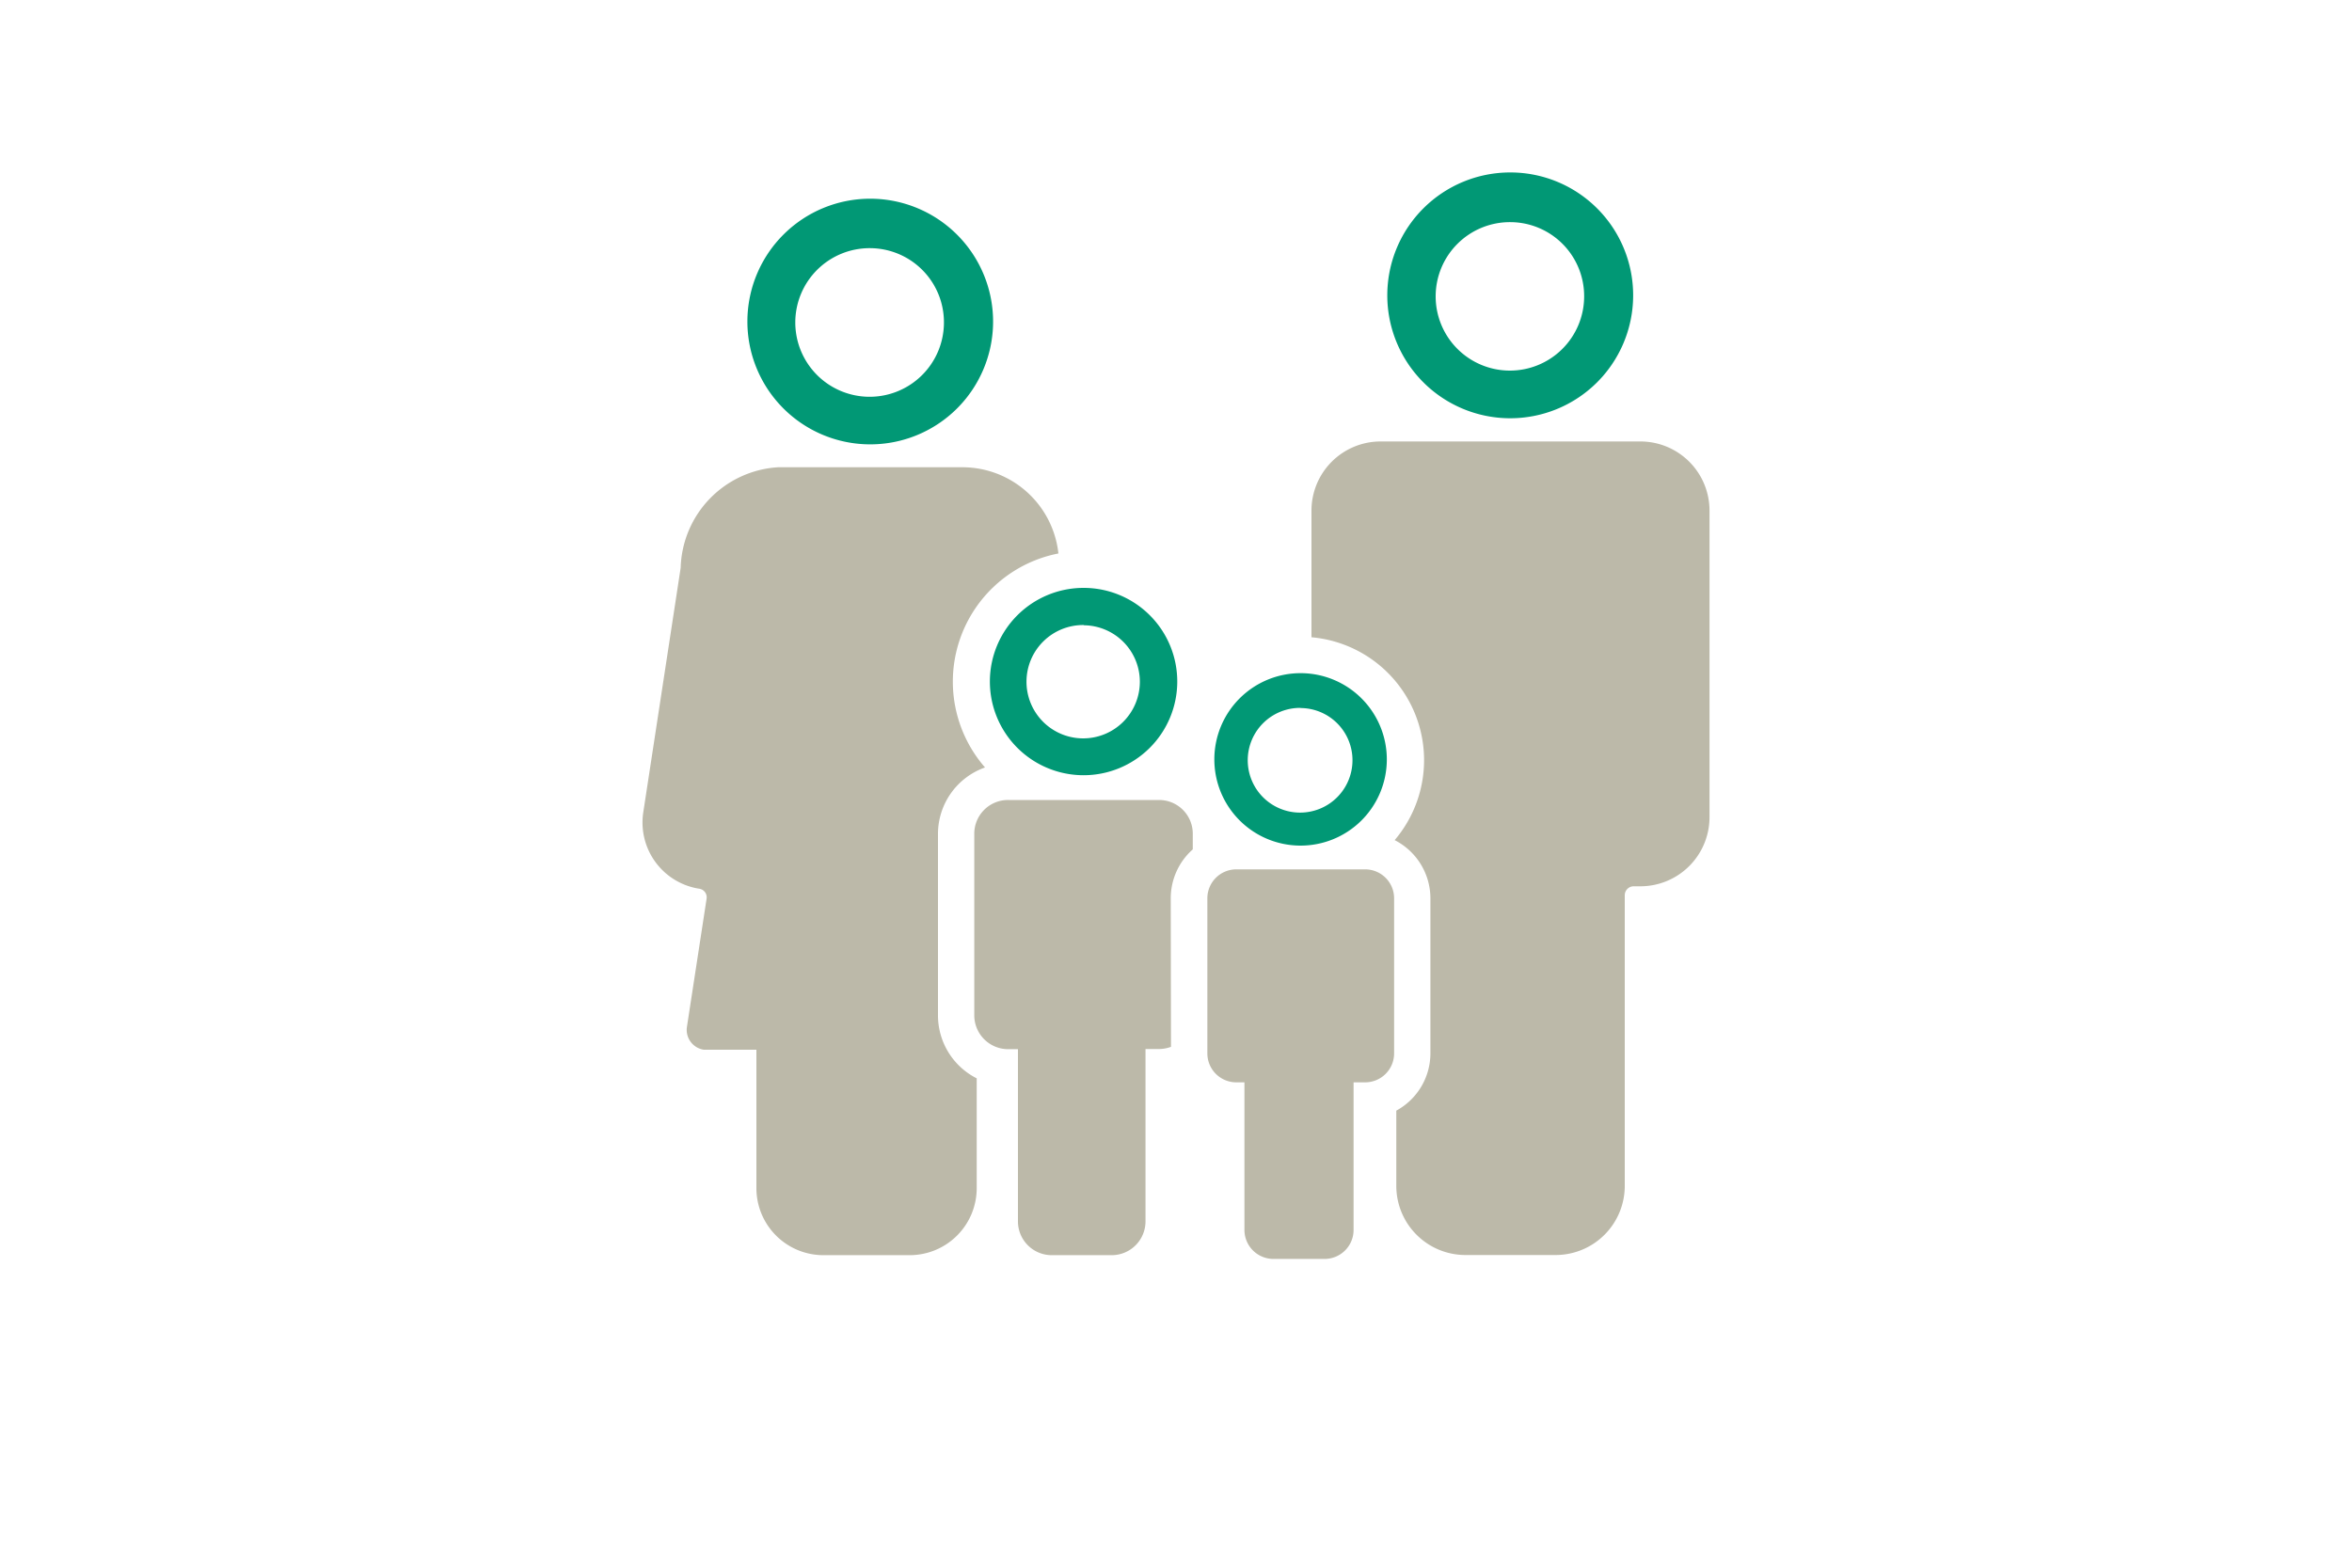
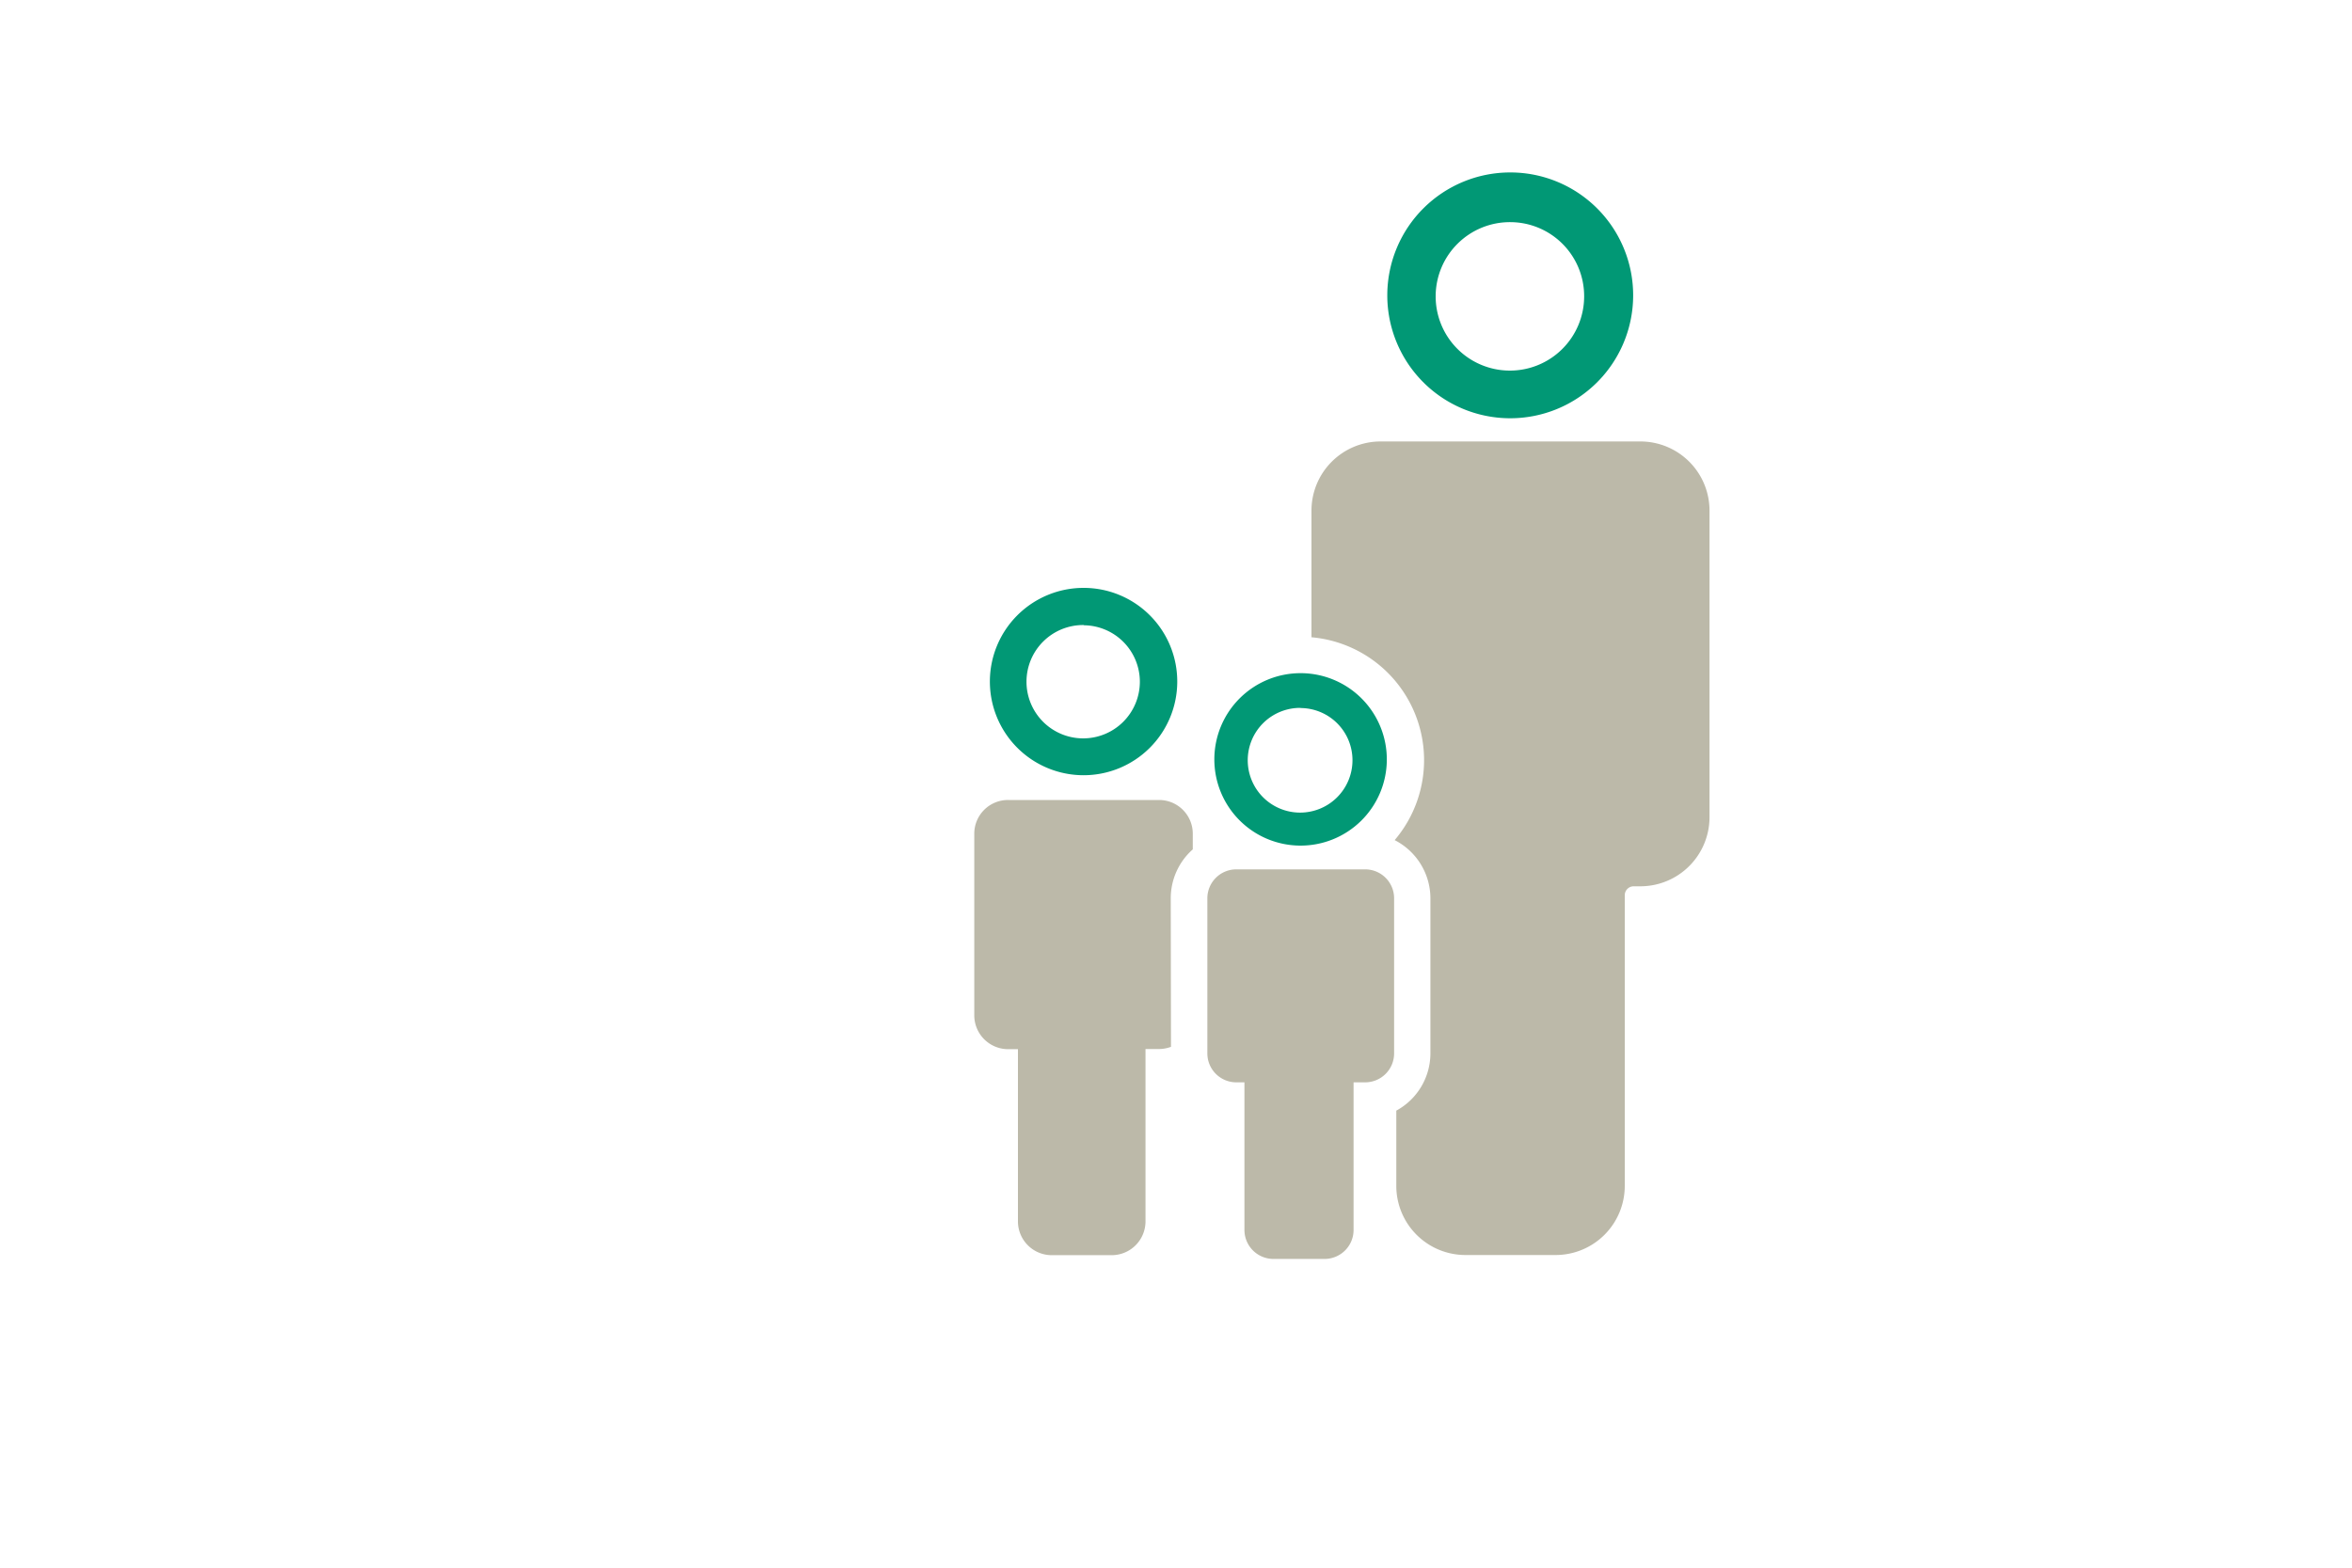
<svg xmlns="http://www.w3.org/2000/svg" id="Layer_1" data-name="Layer 1" viewBox="0 0 300 200">
  <defs>
    <style>.cls-1{fill:#bcb9a9;}.cls-2{fill:#019875;}</style>
  </defs>
  <g id="icons">
    <path class="cls-1" d="M209.22,56.32H176.1a8.82,8.82,0,0,0-8.82,8.82h0V81.3a15.74,15.74,0,0,1,10.61,25.88,8.34,8.34,0,0,1,4.56,7.41v19.82a8.32,8.32,0,0,1-4.35,7.28v9.59a8.82,8.82,0,0,0,8.82,8.83h11.5a8.82,8.82,0,0,0,8.82-8.82h0V114.21a1.14,1.14,0,0,1,1.14-1.14h.85a8.82,8.82,0,0,0,8.82-8.82h0V65.14a8.82,8.82,0,0,0-8.82-8.82Z" />
    <path class="cls-1" d="M174.14,110.91a3.69,3.69,0,0,1,3.68,3.68V134.4a3.69,3.69,0,0,1-3.68,3.68h-1.49v18.85a3.7,3.7,0,0,1-3.69,3.68h-6.54a3.7,3.7,0,0,1-3.69-3.68V138.08h-1.09A3.69,3.69,0,0,1,154,134.4V114.59a3.69,3.69,0,0,1,3.68-3.68h16.5" />
    <path class="cls-1" d="M149.33,114.59a8.33,8.33,0,0,1,2.81-6.23v-2a4.3,4.3,0,0,0-4.25-4.3H128.58a4.3,4.3,0,0,0-4.31,4.3v23.18a4.32,4.32,0,0,0,4.31,4.31h1.26v22a4.31,4.31,0,0,0,4.31,4.28h7.66a4.31,4.31,0,0,0,4.3-4.3v-22h1.78a4.36,4.36,0,0,0,1.47-.28Z" />
-     <path class="cls-1" d="M119.64,129.53V106.34a9,9,0,0,1,6-8.43A16.66,16.66,0,0,1,135,70.61a12.32,12.32,0,0,0-12.25-11H99.26A13.23,13.23,0,0,0,86.82,72.44l-4.77,31.2a8.55,8.55,0,0,0,7.14,9.74,1.11,1.11,0,0,1,.94,1.25h0L87.62,131a2.56,2.56,0,0,0,2.15,2.92l.39,0h6.32v17.66a8.55,8.55,0,0,0,8.55,8.55h11a8.55,8.55,0,0,0,8.55-8.55V137.57A9,9,0,0,1,119.64,129.53Z" />
-     <path class="cls-2" d="M111,31.66a9.48,9.48,0,1,0,9.4,9.56v-.08a9.45,9.45,0,0,0-9.4-9.48m15.67,9.48A15.67,15.67,0,1,1,111,25.35a15.68,15.68,0,0,1,15.67,15.79h0" />
    <path class="cls-2" d="M192.66,28.34a9.47,9.47,0,1,0,9.4,9.53v-.06a9.44,9.44,0,0,0-9.4-9.47h0m15.65,9.47A15.68,15.68,0,1,1,192.66,22a15.67,15.67,0,0,1,15.65,15.79" />
    <path class="cls-2" d="M138.22,79.74A7.23,7.23,0,1,0,145.39,87V87a7.21,7.21,0,0,0-7.17-7.23h0M150.16,87a11.95,11.95,0,1,1-11.94-12,11.94,11.94,0,0,1,11.94,12" />
    <path class="cls-2" d="M165.89,90.31A6.68,6.68,0,1,0,172.51,97V97a6.65,6.65,0,0,0-6.62-6.67m11,6.67a11,11,0,1,1-11-11.12,11,11,0,0,1,11,11.12" />
  </g>
</svg>